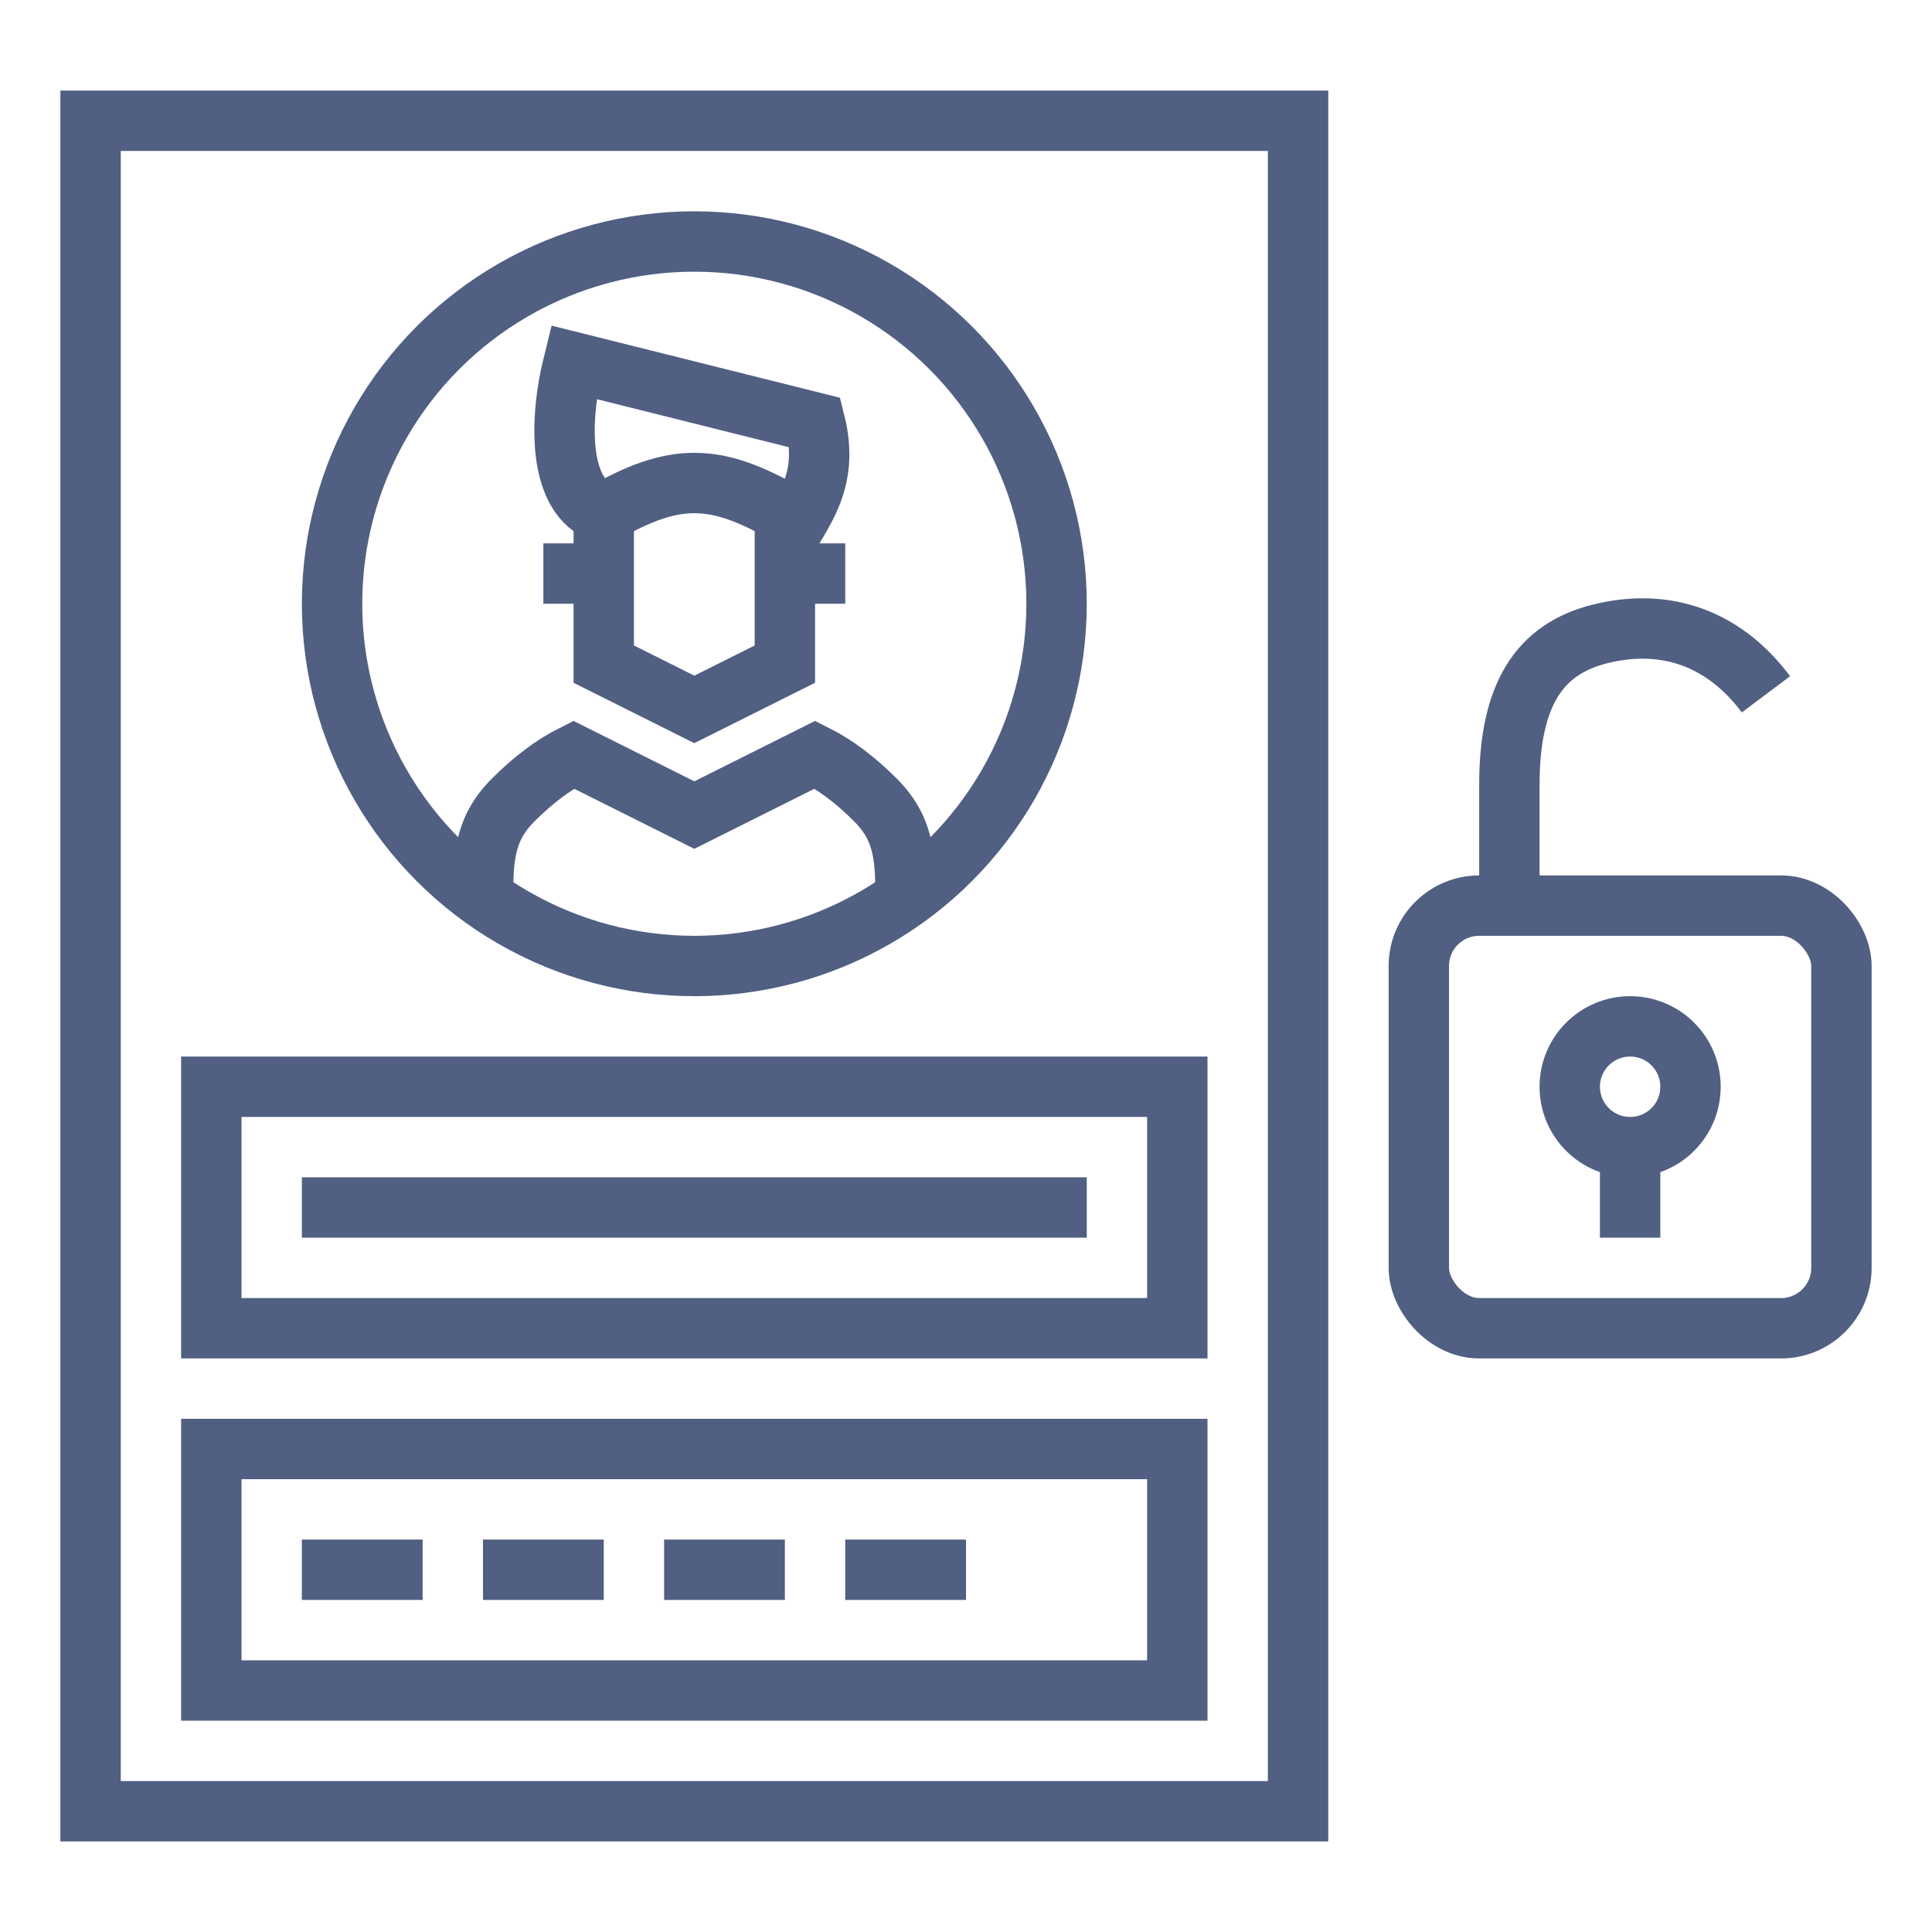
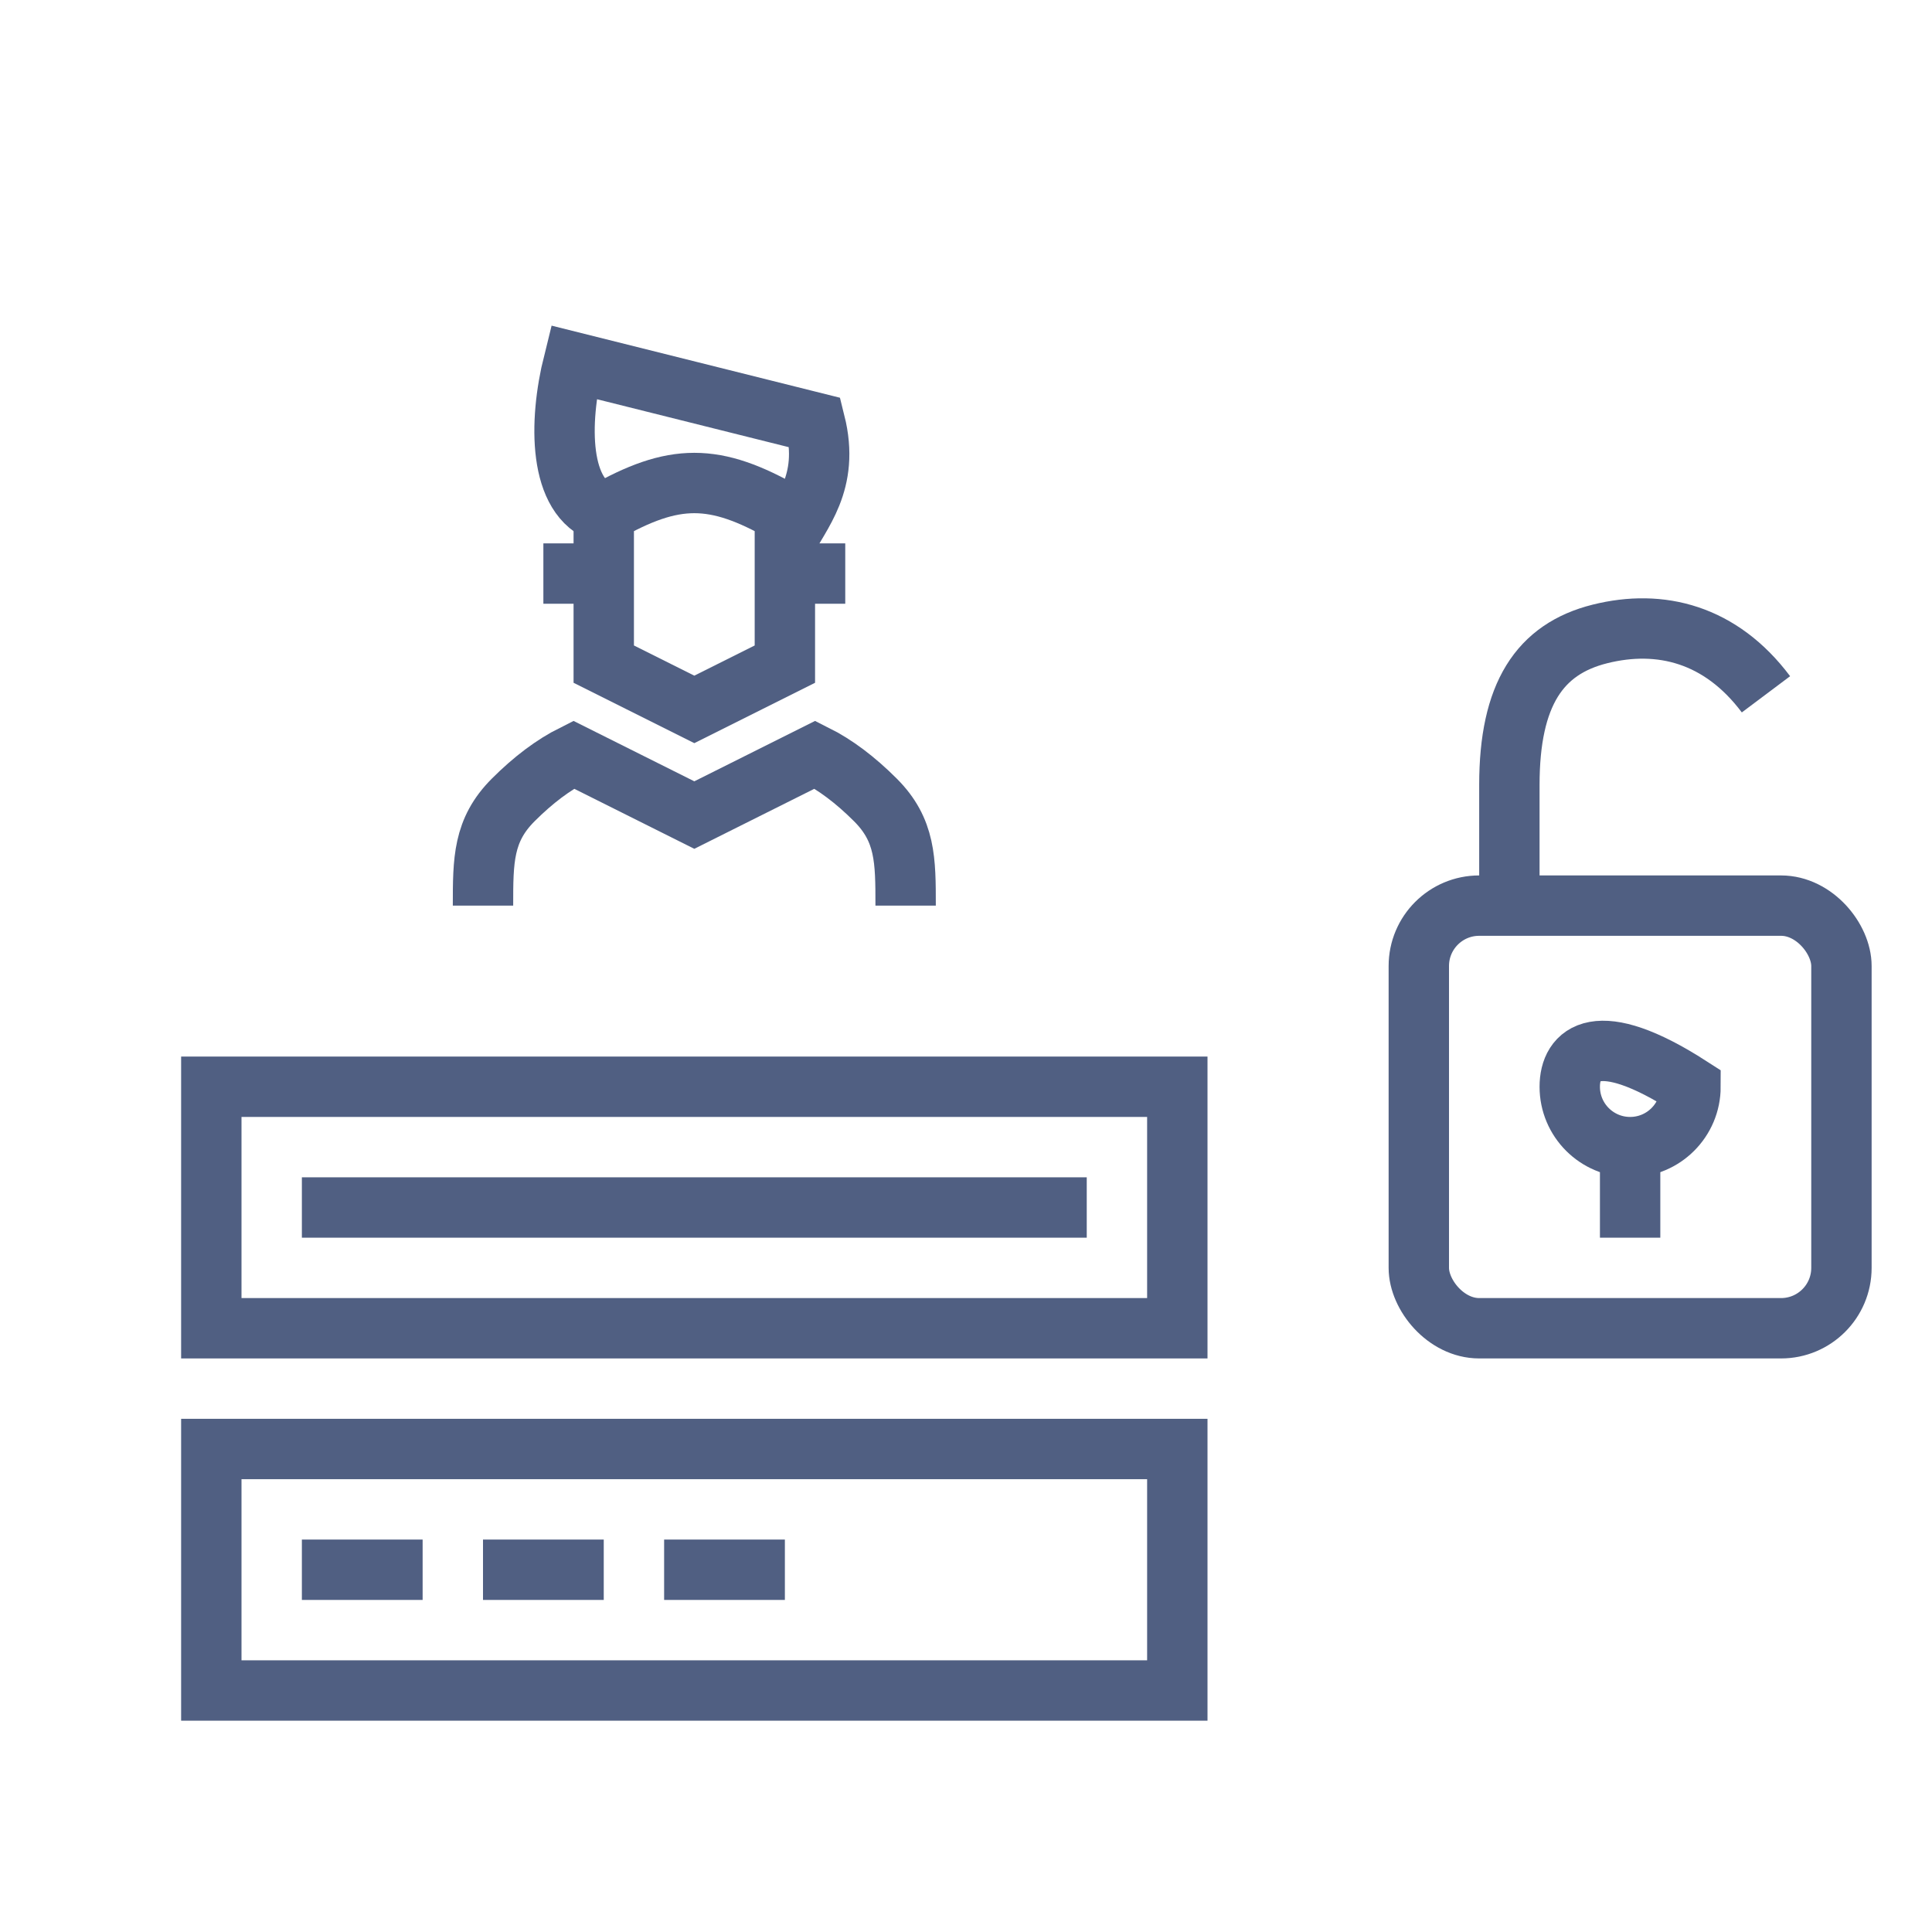
<svg xmlns="http://www.w3.org/2000/svg" width="64px" height="64px" viewBox="0 0 64 64" version="1.1">
  <title>single-signon-icon</title>
  <g id="gov" stroke="none" stroke-width="1" fill="none" fill-rule="evenodd">
    <g id="govcloud" transform="translate(-1078, -1900)">
      <g id="single-signon-icon" transform="translate(1078, 1900)">
        <rect id="64x64" x="0" y="0" width="64" height="64" />
        <rect id="60x60" x="2" y="2" width="60" height="60" />
-         <circle id="Oval" stroke="#505F82" stroke-width="2" cx="23" cy="20" r="12" />
        <rect id="Rectangle-Copy" stroke="#505F82" stroke-width="2" x="7" y="36" width="32" height="8" />
        <rect id="Rectangle-Copy-2" stroke="#505F82" stroke-width="2" x="7" y="48" width="32" height="8" />
        <path d="M16,30 C16,28.5 16,27.5 17,26.5 C17.667,25.833 18.333,25.333 19,25 L23,27 L27,25 C27.667,25.333 28.333,25.833 29,26.5 C30,27.5 30,28.5 30,30" id="Path-93" stroke="#505F82" stroke-width="2" />
        <line x1="10" y1="52" x2="14" y2="52" id="Path-50" stroke="#505F82" stroke-width="2" />
        <line x1="16" y1="52" x2="20" y2="52" id="Path-50-Copy" stroke="#505F82" stroke-width="2" />
        <line x1="22" y1="52" x2="26" y2="52" id="Path-50-Copy-2" stroke="#505F82" stroke-width="2" />
-         <line x1="28" y1="52" x2="32" y2="52" id="Path-50-Copy-3" stroke="#505F82" stroke-width="2" />
-         <rect id="Rectangle" stroke="#505F82" stroke-width="2" x="3" y="4" width="40" height="56" />
        <path d="M20,17 L20,22 L23,23.5 L26,22 L26,17 C23.667,15.667 22.333,15.667 20,17 Z" id="Path-46" stroke="#505F82" stroke-width="2" />
        <line x1="20" y1="19" x2="18" y2="19" id="Path-47" stroke="#505F82" stroke-width="2" />
        <line x1="28" y1="19" x2="26" y2="19" id="Path-47-Copy" stroke="#505F82" stroke-width="2" />
        <path d="M20,17 C18.5,16.5 18.5,14 19,12 L27,14 C27.5,16 26.5,17 26,18" id="Path-48" stroke="#505F82" stroke-width="2" />
        <line x1="10" y1="40" x2="36" y2="40" id="Path-51" stroke="#505F82" stroke-width="2" />
        <rect id="Rectangle" stroke="#505F82" stroke-width="2" x="47" y="30" width="14" height="14" rx="2" />
        <path d="M50,30.222 L50,26 C50,23 51,21.5 53,21 C55,20.5 57,21 58.5,23" id="Path-4" stroke="#505F82" stroke-width="2" />
-         <path d="M54,38 C55.105,38 56,37.105 56,36 C56,34.895 55.105,34 54,34 C52.895,34 52,34.895 52,36 C52,37.105 52.895,38 54,38 Z" id="Oval" stroke="#505F82" stroke-width="2" />
+         <path d="M54,38 C55.105,38 56,37.105 56,36 C52.895,34 52,34.895 52,36 C52,37.105 52.895,38 54,38 Z" id="Oval" stroke="#505F82" stroke-width="2" />
        <line x1="54" y1="37.5" x2="54" y2="41" id="Path-52" stroke="#505F82" stroke-width="2" />
      </g>
    </g>
  </g>
</svg>